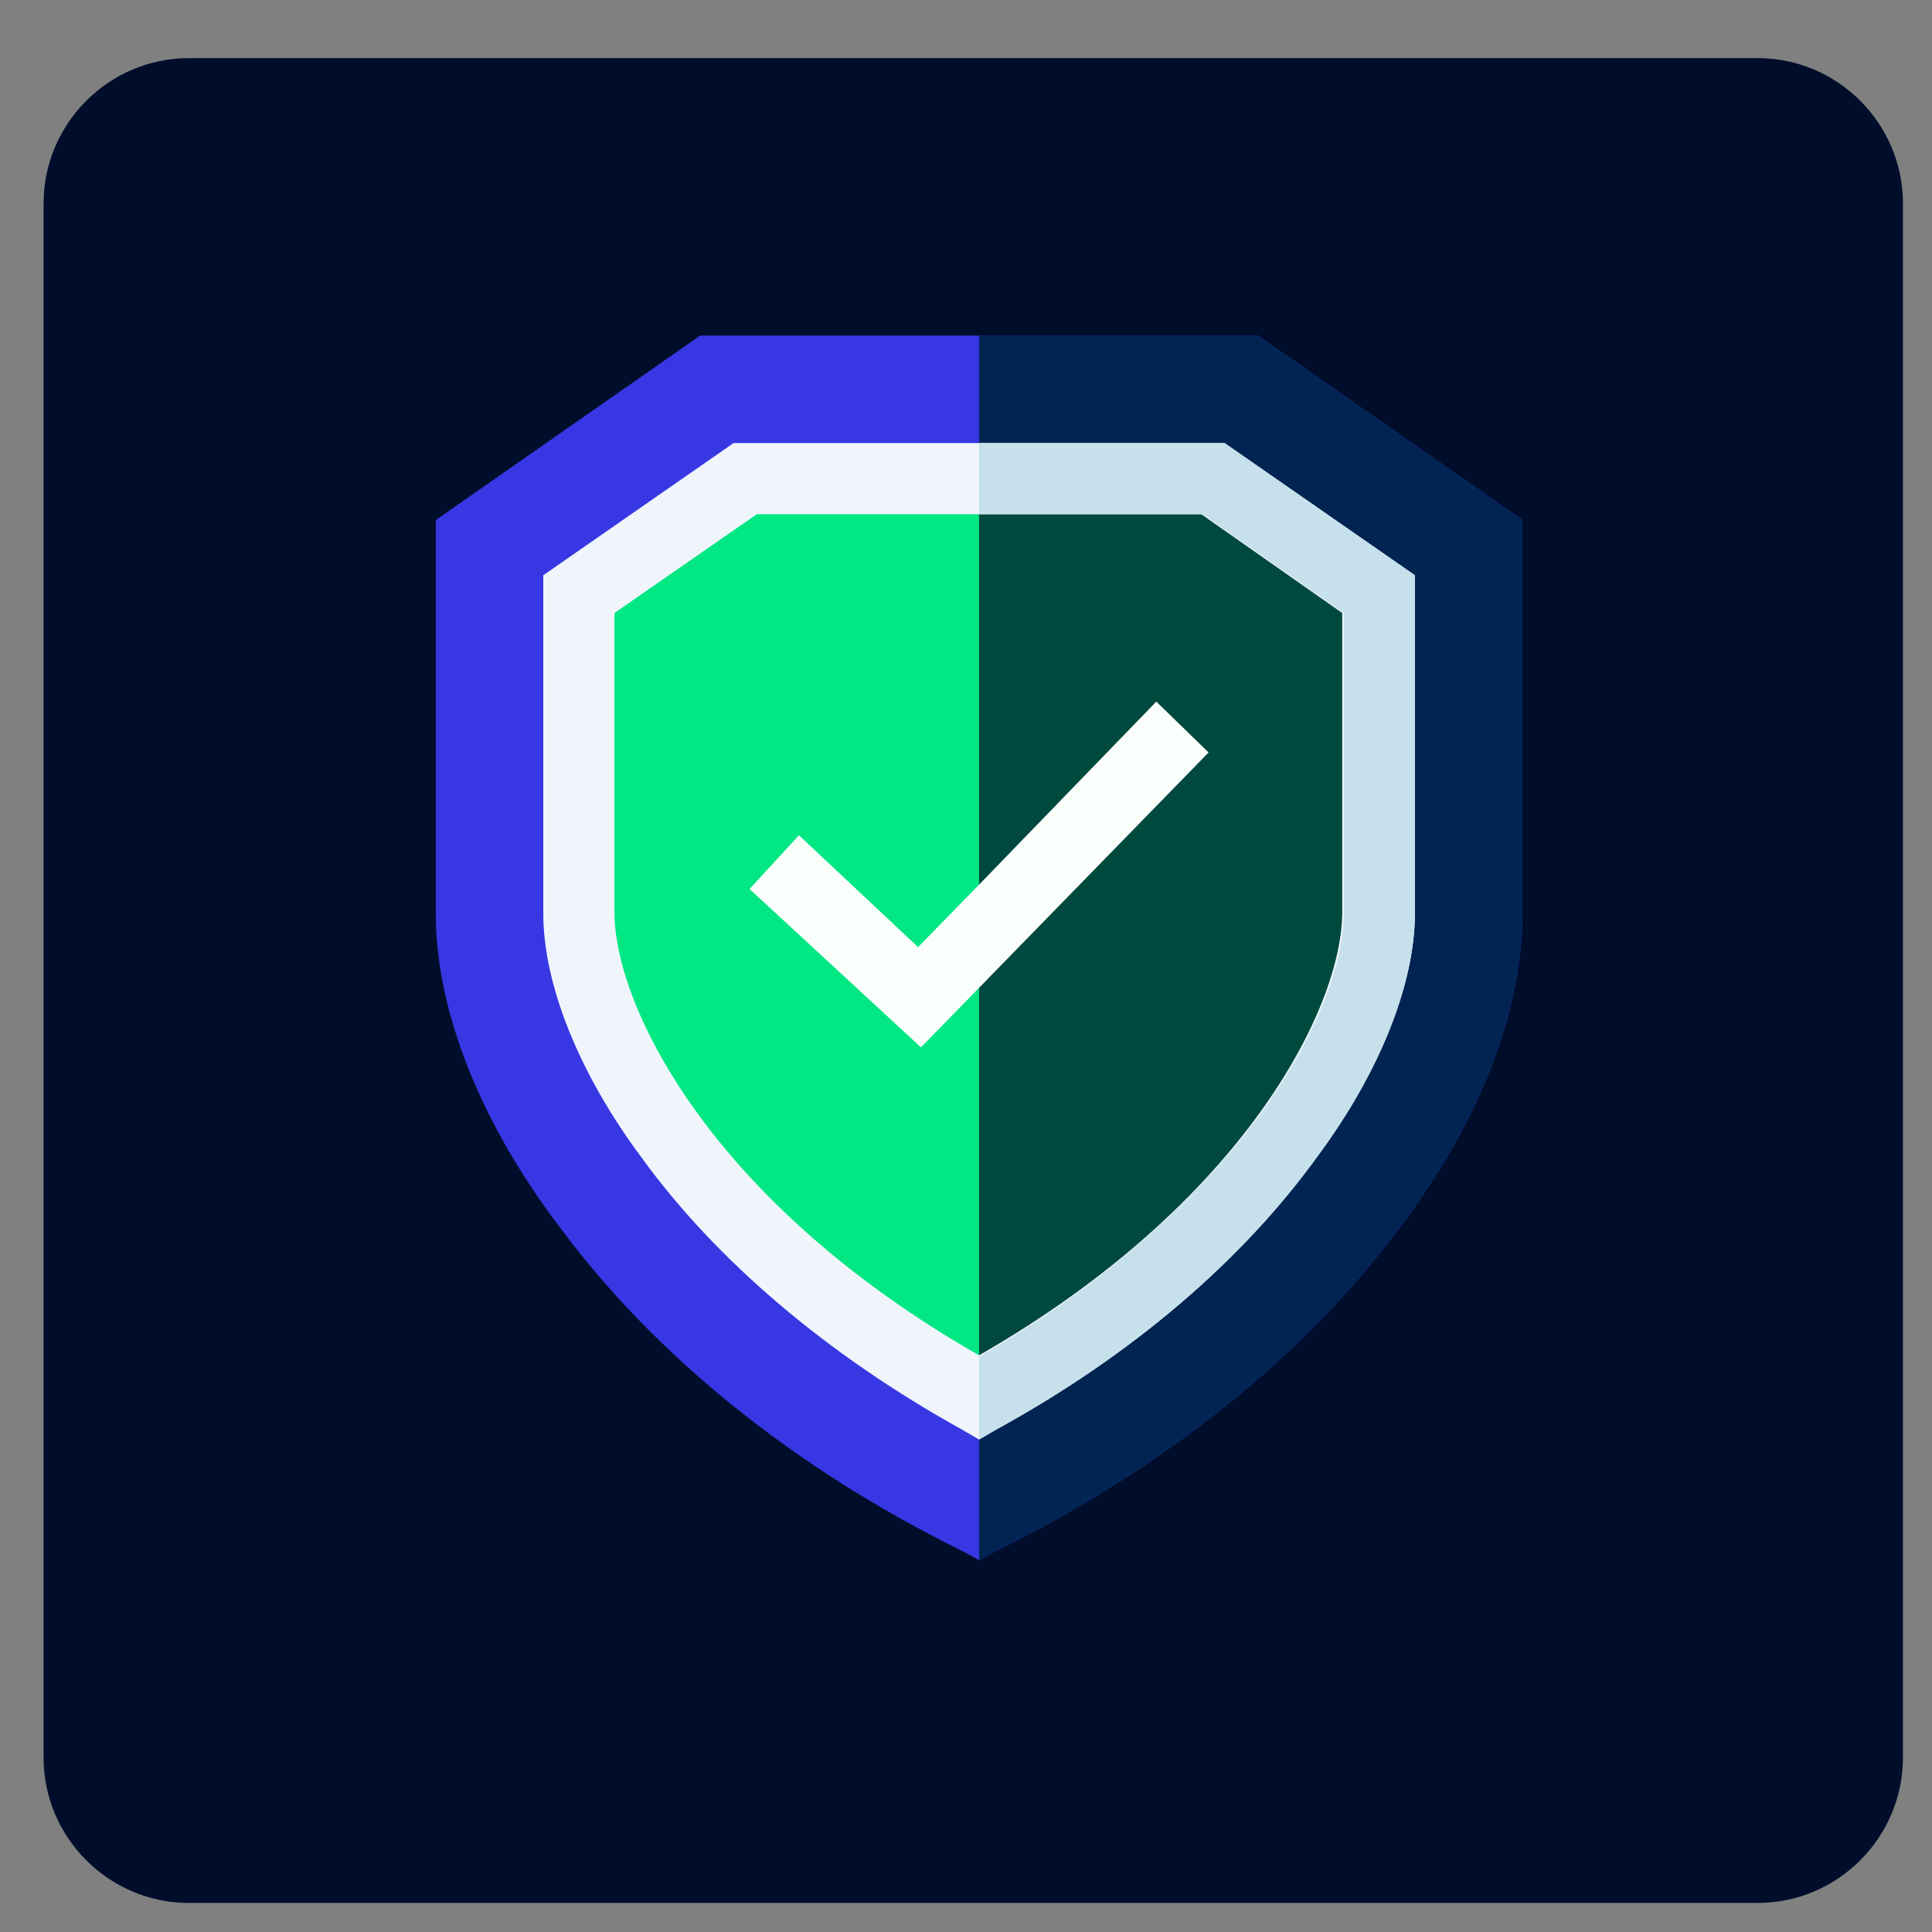
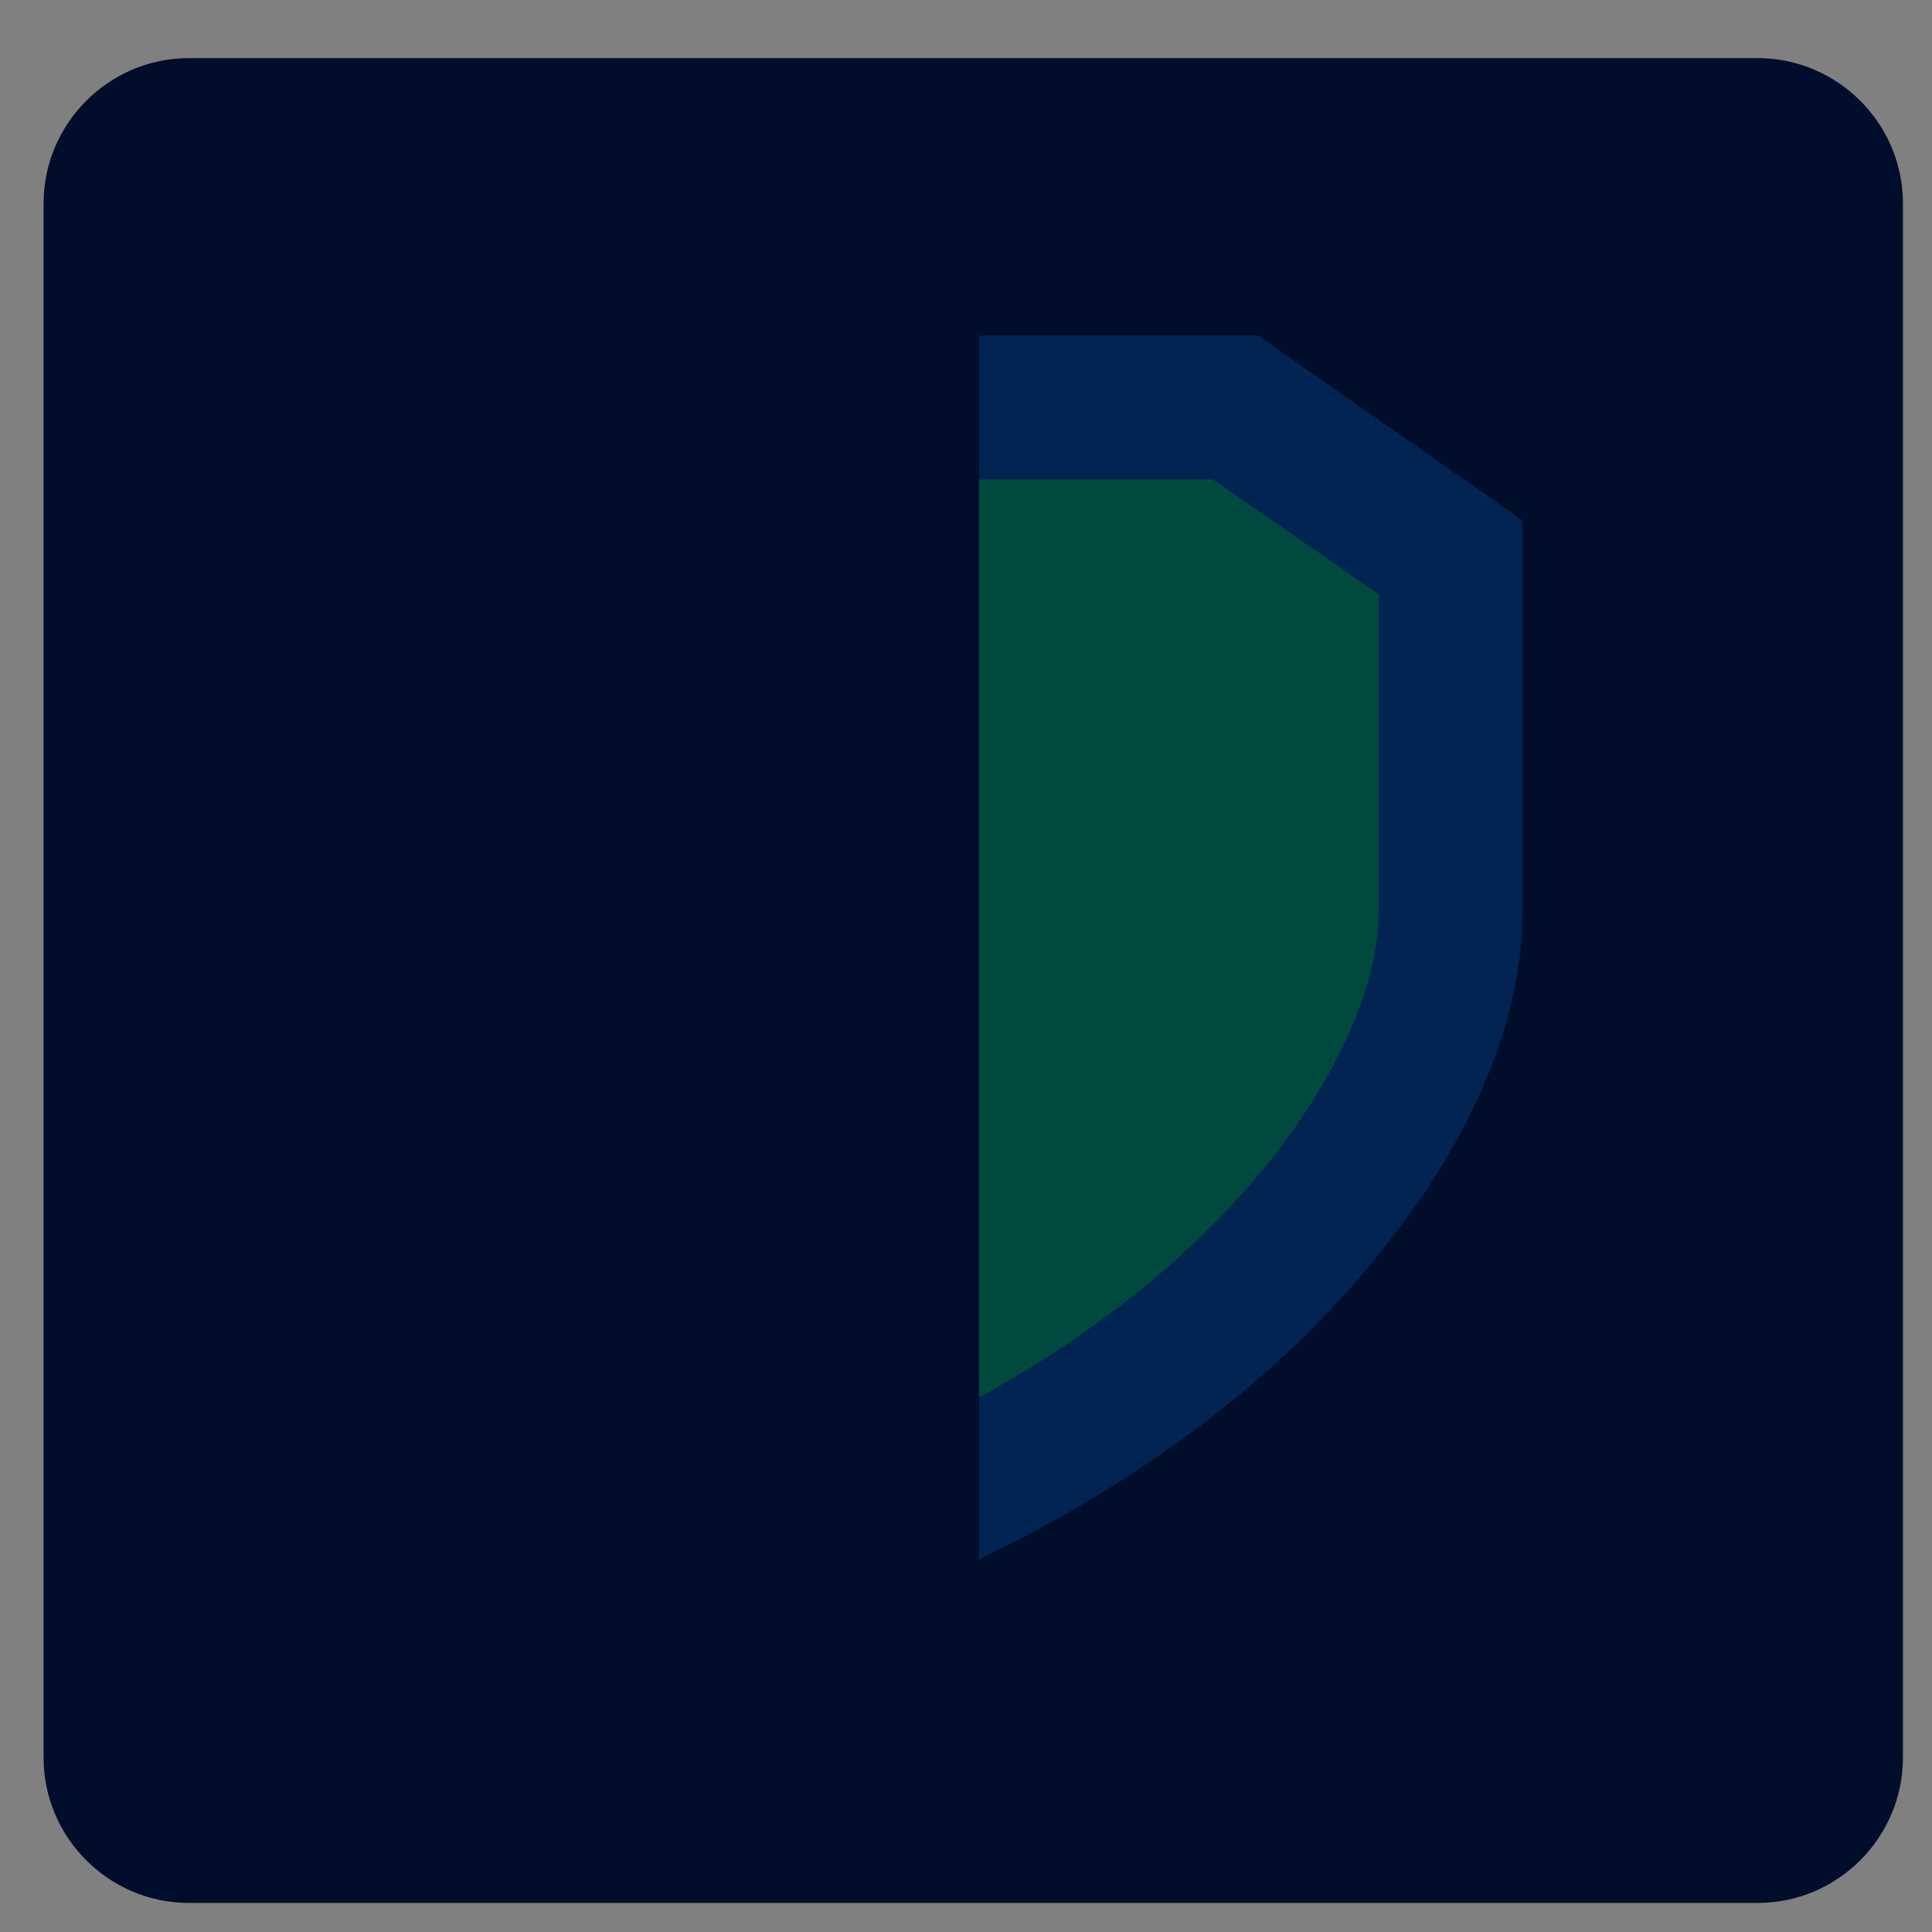
<svg xmlns="http://www.w3.org/2000/svg" version="1.2" viewBox="0 0 133 133" width="133" height="133">
  <rect x="0" y="0" width="133" height="133" fill="#808080" stroke="none" />
  <title>truecv_BIMI1</title>
  <style>
		.s0 { fill: #000e2b } 
		.s1 { fill: #3837e4 } 
		.s2 { fill: #012453 } 
		.s3 { fill: #00e784 } 
		.s4 { fill: #00493e } 
		.s5 { fill: #eff5fa } 
		.s6 { fill: #c6e1ec } 
		.s7 { fill: #fafffc } 
	</style>
  <path fill-rule="evenodd" class="s0" d="m9 11h24c2.2 0 4 1.8 4 4v24c0 2.2-1.8 4-4 4h-24c-2.2 0-4-1.8-4-4v-24c0-2.2 1.8-4 4-4z" />
  <path id="Shape 1" fill-rule="evenodd" class="s0" d="m13 4h108c5.5 0 10 4.5 10 10v107c0 5.5-4.5 10-10 10h-108c-5.5 0-10-4.5-10-10v-107c0-5.5 4.5-10 10-10z" />
  <g>
-     <path class="s1" d="m104.8 35.8v27.1c0 6.7-3 14.5-8.6 21.8-6.5 8.7-16.1 16.4-27.7 22.1l-1.1 0.6-1.1-0.6c-11.6-5.7-21.1-13.4-27.6-22.1-5.6-7.3-8.7-15.1-8.7-21.8v-27.1l18.2-12.7h38.4z" />
    <path class="s2" d="m104.8 35.8v27.1c0 6.7-3 14.5-8.6 21.8-6.5 8.7-16.1 16.4-27.7 22.1l-1.1 0.6v-84.3h19.2z" />
-     <path class="s3" d="m83.5 33h-32.2l-11.4 7.9v22c0 7.5 7.4 22.2 27.5 33.3 20.2-11.1 27.5-25.8 27.5-33.3v-22z" />
    <path class="s4" d="m94.9 40.9v22c0 7.5-7.3 22.2-27.5 33.3v-63.2h16.1z" />
-     <path fill-rule="evenodd" class="s5" d="m97.4 39.6v23.3c0 4.8-2.4 10.9-6.7 16.7-5.2 7.2-12.8 13.7-22.1 18.8l-1.2 0.7-1.2-0.7c-9.2-5.1-16.9-11.6-22.1-18.8-4.3-5.8-6.7-11.9-6.7-16.7v-23.3l13.1-9.1h33.8zm-5 2.6l-9.7-6.8h-30.6l-9.8 6.8v20.6c0 6.5 6.7 20 25.1 30.5 18.3-10.5 25-24 25-30.5z" />
-     <path class="s6" d="m97.4 39.6v23.3c0 4.8-2.4 10.9-6.7 16.7-5.2 7.2-12.8 13.7-22.1 18.8l-1.2 0.7v-5.7c18.3-10.6 25.1-24 25.1-30.5v-20.7l-9.7-6.8h-15.4v-4.9h16.9z" />
-     <path class="s7" d="m83.2 51.8l-15.8 16.2-4 4.1-11.8-10.9 3.4-3.7 8.2 7.7 4.2-4.3 12.2-12.6z" />
  </g>
</svg>